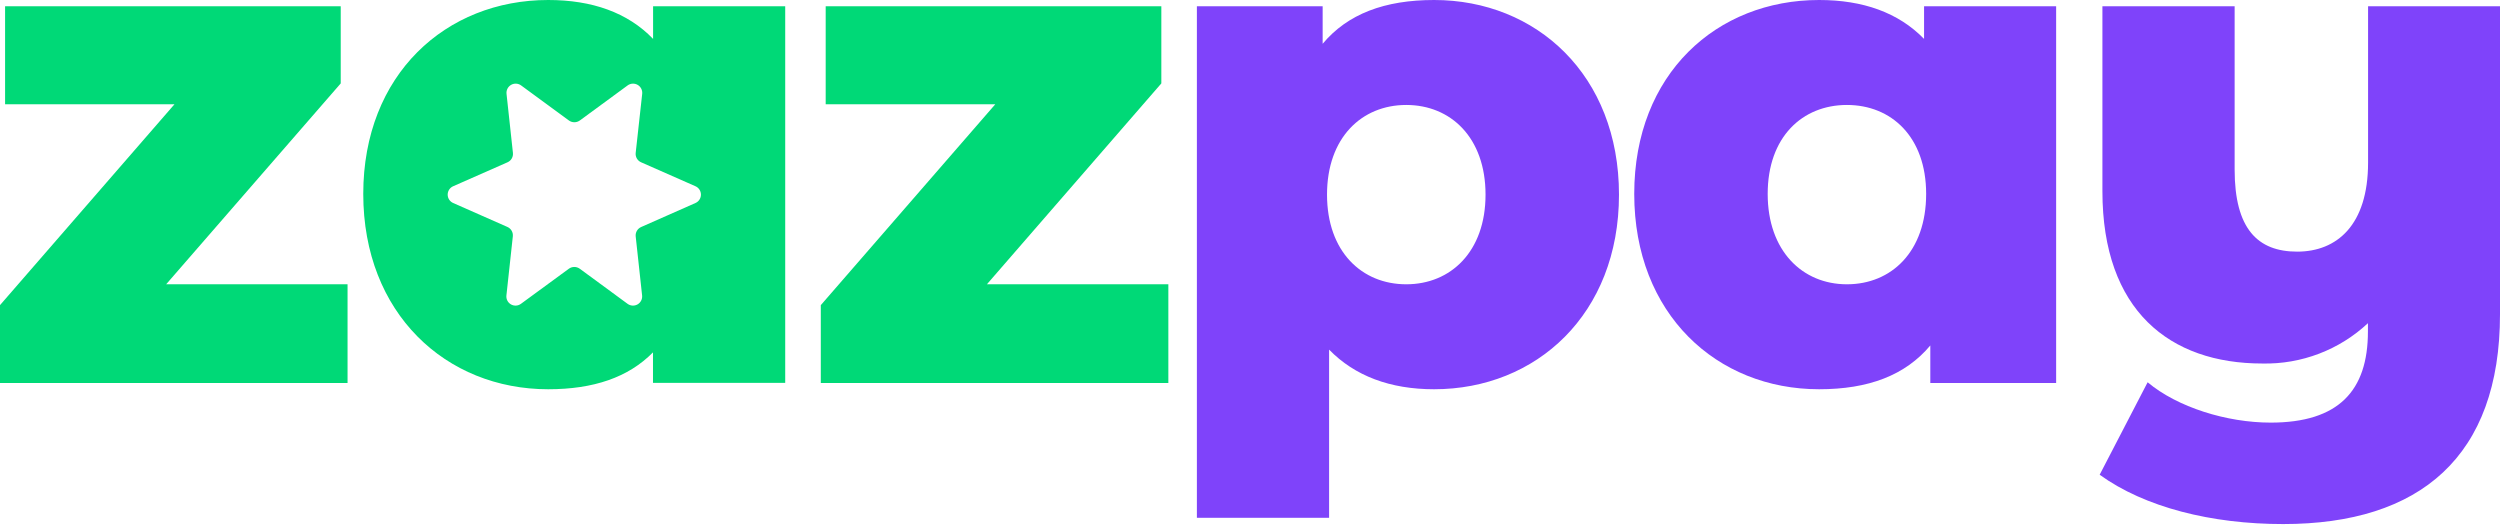
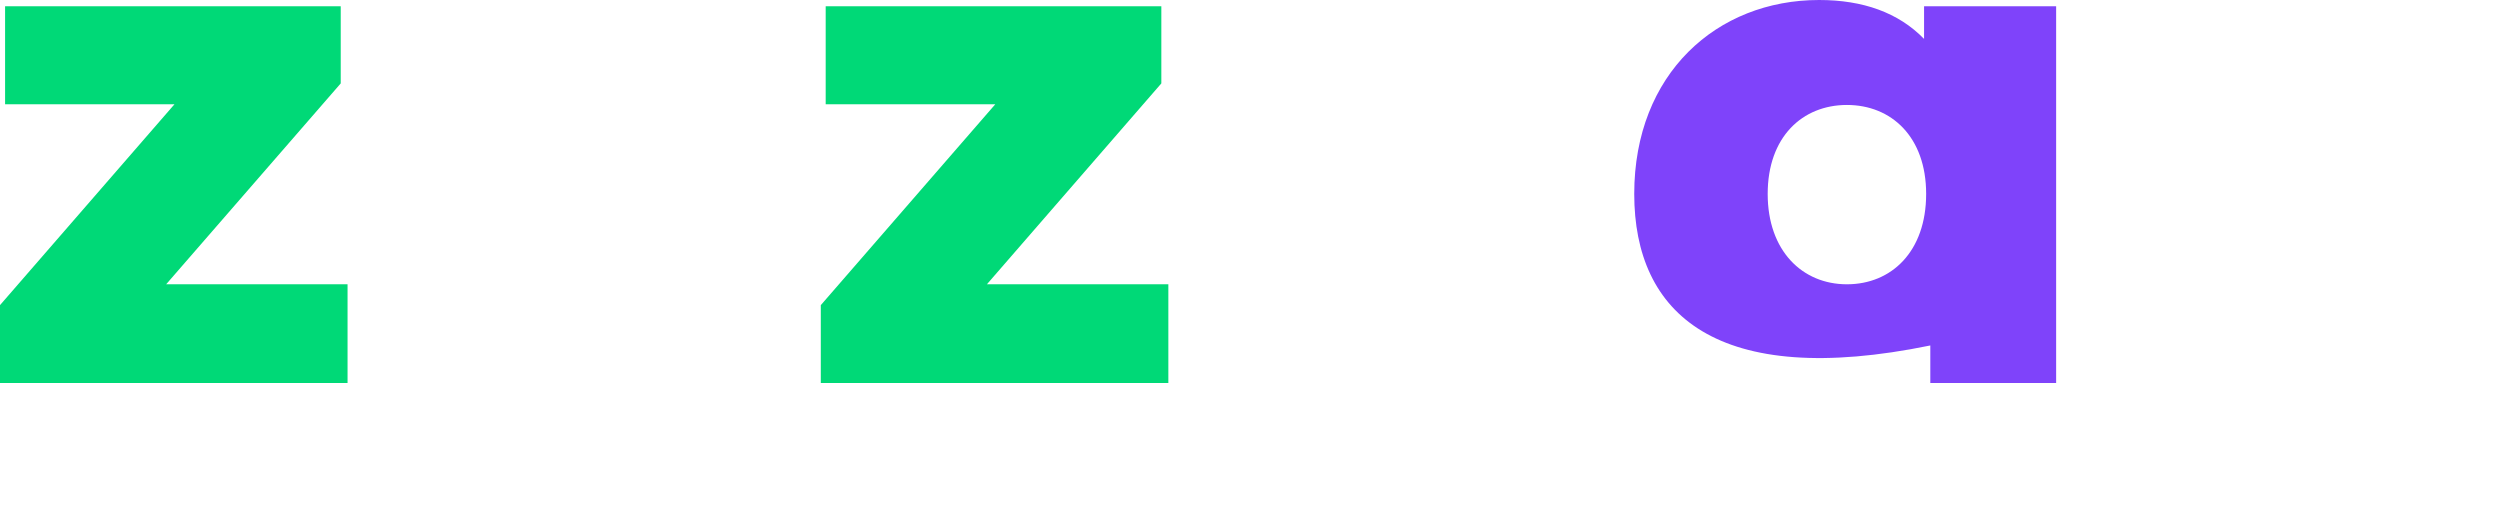
<svg xmlns="http://www.w3.org/2000/svg" width="200px" height="42px" viewBox="0 0 200 42" version="1.1">
  <title>ZP_Ver Color</title>
  <g id="Landing" stroke="none" stroke-width="1" fill="none" fill-rule="evenodd">
    <g id="Landing-responsive" transform="translate(-112, -74)">
      <g id="ZP_Ver-Color" transform="translate(112, 74)">
        <polygon id="Path" fill="#00D977" fill-rule="nonzero" points="27.804 22.743 27.804 30.639 0 30.639 0 24.411 13.959 8.34 0.407 8.34 0.407 0.5 27.258 0.5 27.258 6.672 13.292 22.743" />
        <polygon id="Path" fill="#00D977" fill-rule="nonzero" points="93.468 22.743 93.468 30.639 65.664 30.639 65.664 24.411 79.623 8.34 66.055 8.34 66.055 0.5 92.907 0.5 92.907 6.672 78.952 22.743" />
-         <path d="M129.519,15.57 C129.519,25.135 122.899,31.14 114.726,31.14 C111.223,31.14 108.387,30.082 106.328,27.97 L106.328,41.425 L95.751,41.425 L95.751,0.5 L105.812,0.5 L105.812,3.503 C107.813,1.111 110.779,0 114.73,0 C122.899,0 129.519,6.005 129.519,15.57 Z M118.843,15.57 C118.843,11.009 116.06,8.397 112.5,8.397 C108.94,8.397 106.162,11.009 106.162,15.57 C106.162,20.131 108.944,22.743 112.5,22.743 C116.056,22.743 118.843,20.131 118.843,15.57 Z" id="Shape" fill="#7F43FA" fill-rule="nonzero" />
-         <path d="M164.491,0.5 L164.491,30.639 L154.425,30.639 L154.425,27.637 C152.424,30.025 149.478,31.14 145.528,31.14 C137.354,31.14 130.739,25.135 130.739,15.513 C130.739,5.891 137.354,0 145.528,0 C149.031,0 151.866,1.001 153.925,3.112 L153.925,0.5 L164.491,0.5 Z M154.092,15.513 C154.092,10.952 151.313,8.397 147.753,8.397 C144.193,8.397 141.415,10.952 141.415,15.513 C141.415,20.074 144.193,22.743 147.753,22.743 C151.313,22.743 154.092,20.131 154.092,15.513 L154.092,15.513 Z" id="Shape" fill="#7F43FA" fill-rule="nonzero" />
-         <path d="M200,0.5 L200,25.135 C200,36.526 193.604,41.925 182.652,41.925 C176.924,41.925 171.586,40.591 167.973,37.979 L171.81,30.582 C174.198,32.584 178.148,33.809 181.651,33.809 C187.099,33.809 189.434,31.25 189.434,26.522 L189.434,25.855 C187.147,27.993 184.114,29.151 180.984,29.081 C173.588,29.081 168.193,24.854 168.193,15.293 L168.193,0.5 L178.771,0.5 L178.771,13.568 C178.771,18.296 180.606,20.131 183.775,20.131 C186.944,20.131 189.446,18.015 189.446,13.011 L189.446,0.5 L200,0.5 Z" id="Path" fill="#7F43FA" fill-rule="nonzero" />
-         <path d="M43.854,0 C47.365,0 50.213,1.001 52.247,3.112 L52.247,0.5 L62.817,0.5 L62.817,30.631 L52.239,30.631 L52.239,28.19 C50.261,30.196 47.479,31.14 43.854,31.14 C35.68,31.14 29.061,25.078 29.061,15.513 C29.061,5.948 35.68,0 43.854,0 Z M51.014,6.791 C50.762,6.645 50.448,6.661 50.213,6.831 L46.38,9.642 C46.122,9.826 45.776,9.826 45.518,9.642 L41.685,6.831 C41.449,6.661 41.136,6.645 40.884,6.791 C40.633,6.937 40.491,7.217 40.522,7.506 L41.034,12.23 C41.07,12.548 40.896,12.853 40.603,12.982 L36.254,14.899 C35.987,15.015 35.814,15.279 35.814,15.57 C35.814,15.861 35.987,16.125 36.254,16.241 L40.595,18.157 C40.888,18.287 41.062,18.592 41.026,18.91 L40.513,23.634 C40.48,23.923 40.622,24.205 40.875,24.351 C41.128,24.496 41.443,24.478 41.677,24.305 L45.509,21.498 C45.769,21.31 46.12,21.31 46.38,21.498 L50.204,24.305 C50.439,24.478 50.754,24.496 51.006,24.351 C51.259,24.205 51.401,23.923 51.368,23.634 L50.855,18.91 C50.822,18.588 51.004,18.282 51.303,18.157 L55.636,16.241 C55.903,16.125 56.075,15.861 56.075,15.57 C56.075,15.279 55.903,15.015 55.636,14.899 L51.287,12.982 C50.994,12.853 50.819,12.548 50.855,12.23 L51.376,7.506 C51.407,7.217 51.265,6.937 51.014,6.791 Z" id="Forma-combinada" fill="#00D977" fill-rule="nonzero" />
+         <path d="M164.491,0.5 L164.491,30.639 L154.425,30.639 L154.425,27.637 C137.354,31.14 130.739,25.135 130.739,15.513 C130.739,5.891 137.354,0 145.528,0 C149.031,0 151.866,1.001 153.925,3.112 L153.925,0.5 L164.491,0.5 Z M154.092,15.513 C154.092,10.952 151.313,8.397 147.753,8.397 C144.193,8.397 141.415,10.952 141.415,15.513 C141.415,20.074 144.193,22.743 147.753,22.743 C151.313,22.743 154.092,20.131 154.092,15.513 L154.092,15.513 Z" id="Shape" fill="#7F43FA" fill-rule="nonzero" />
      </g>
    </g>
  </g>
</svg>